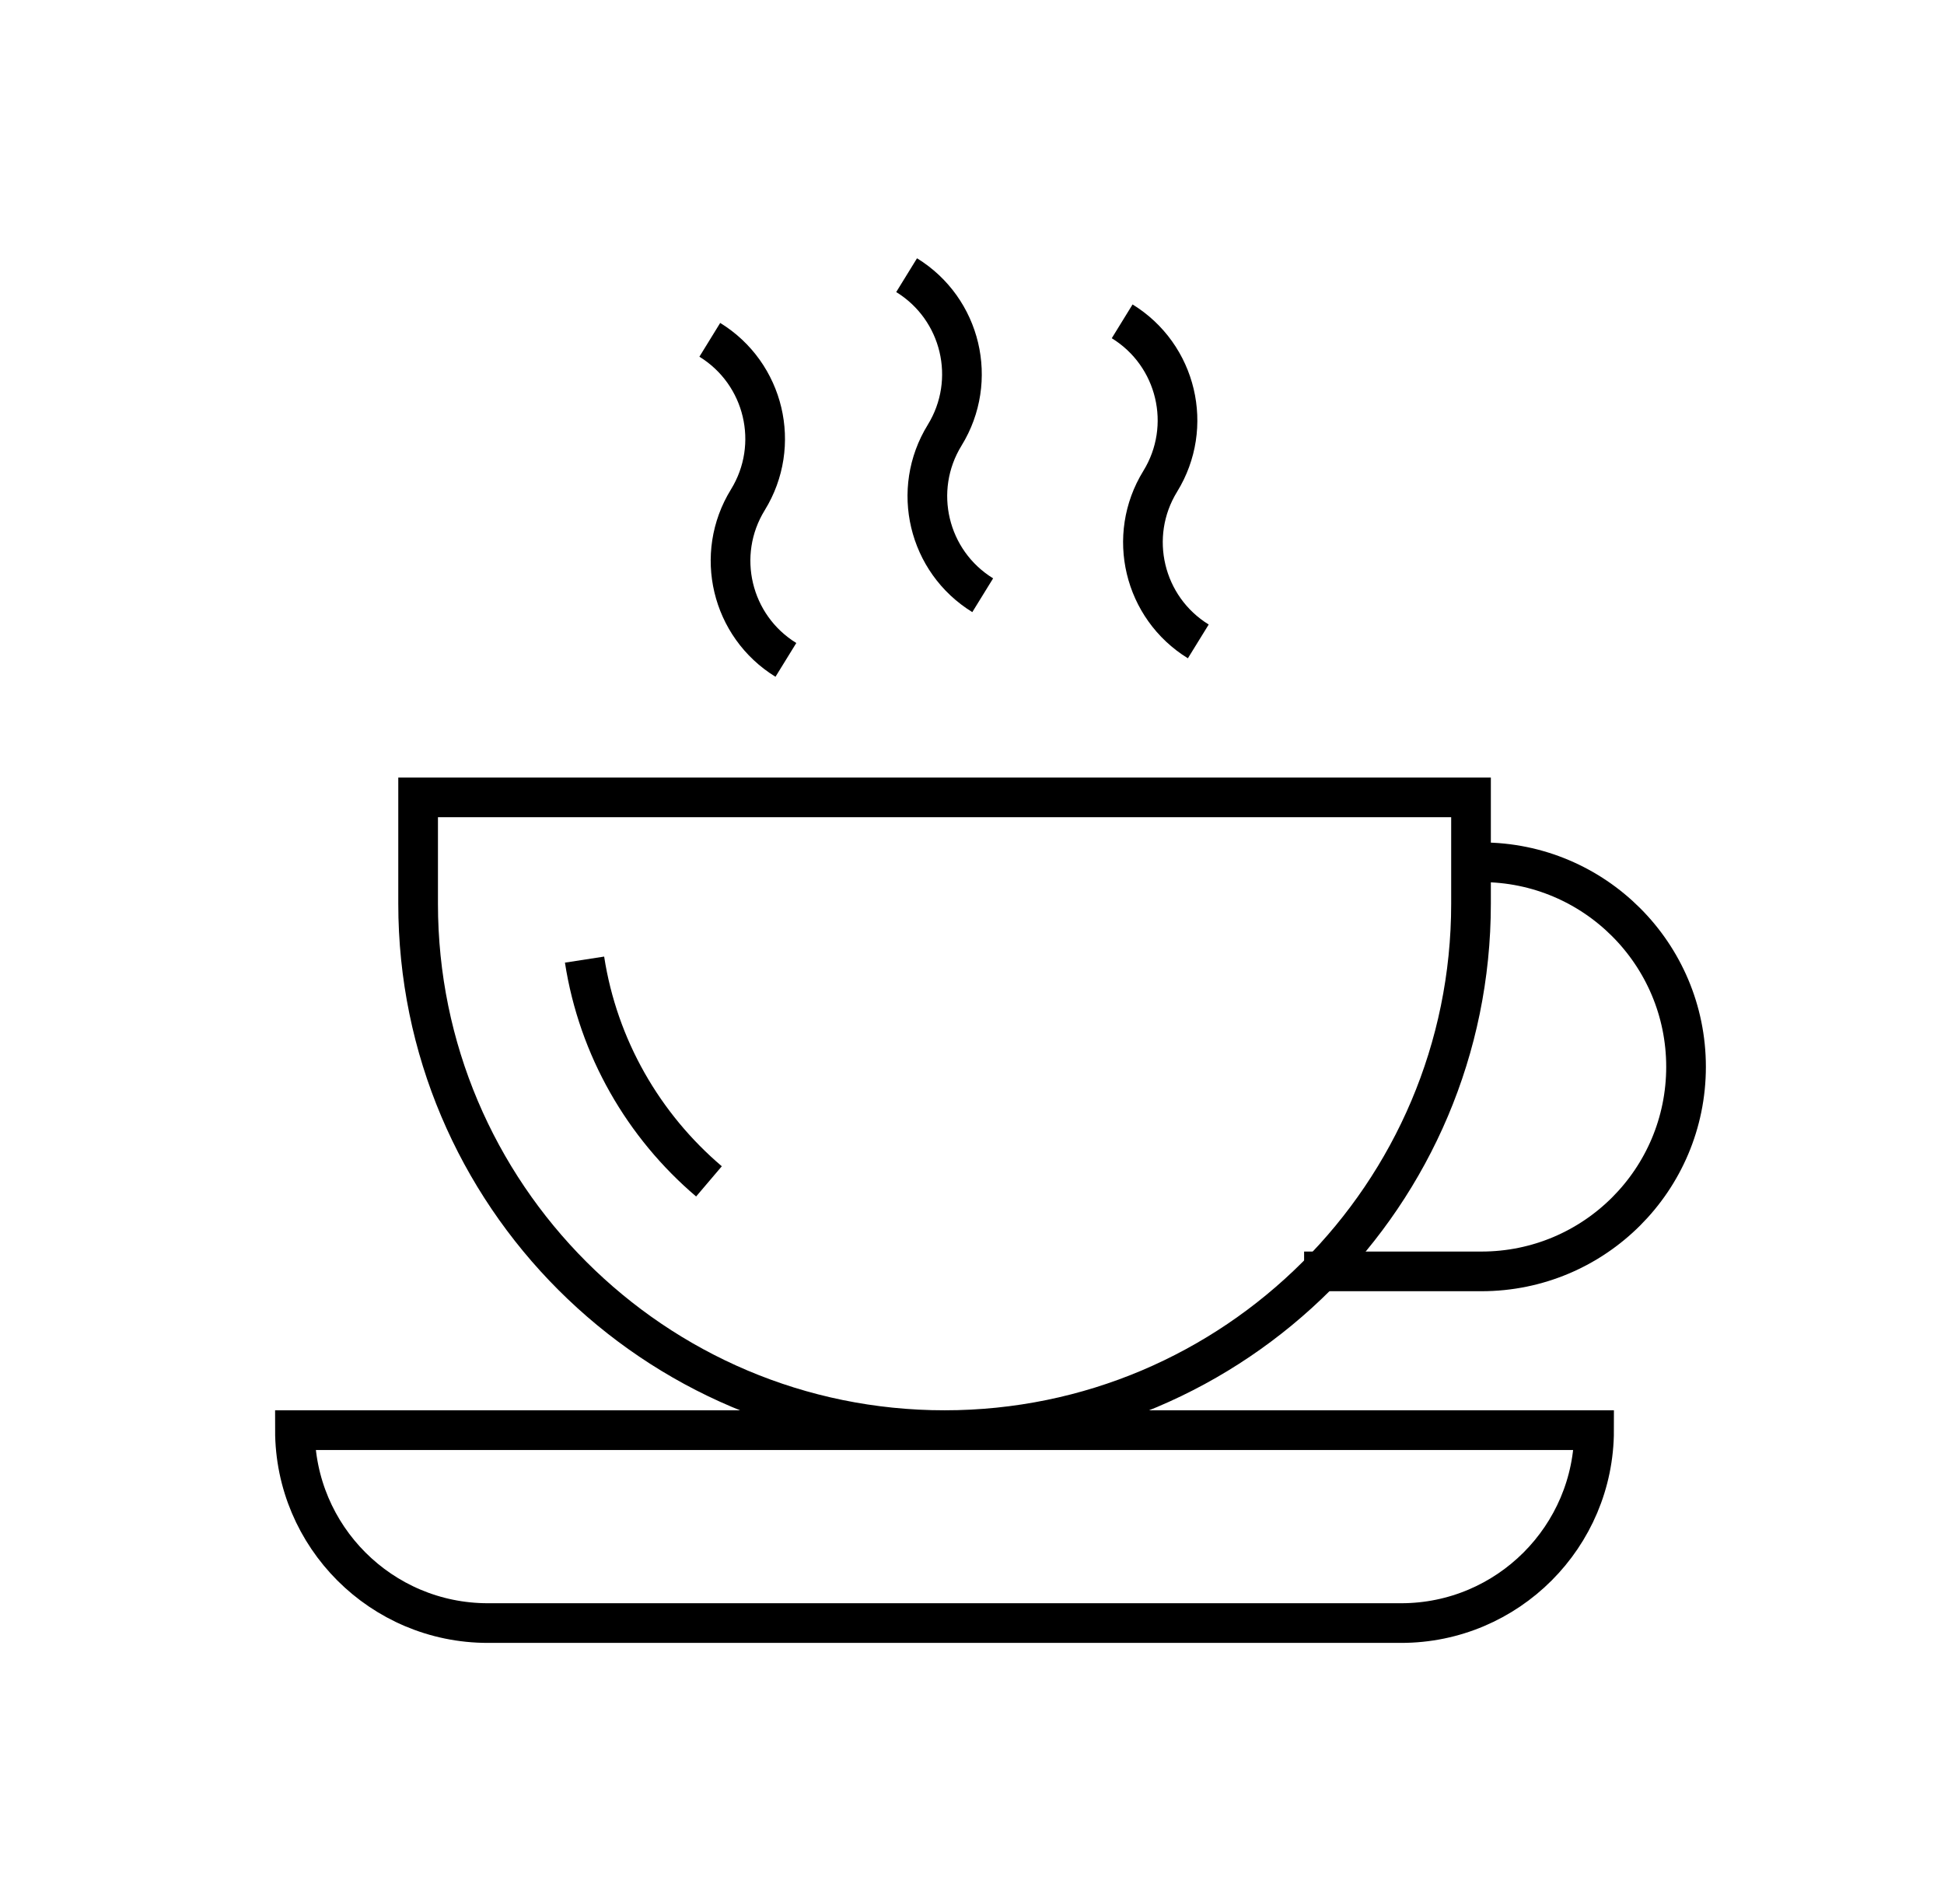
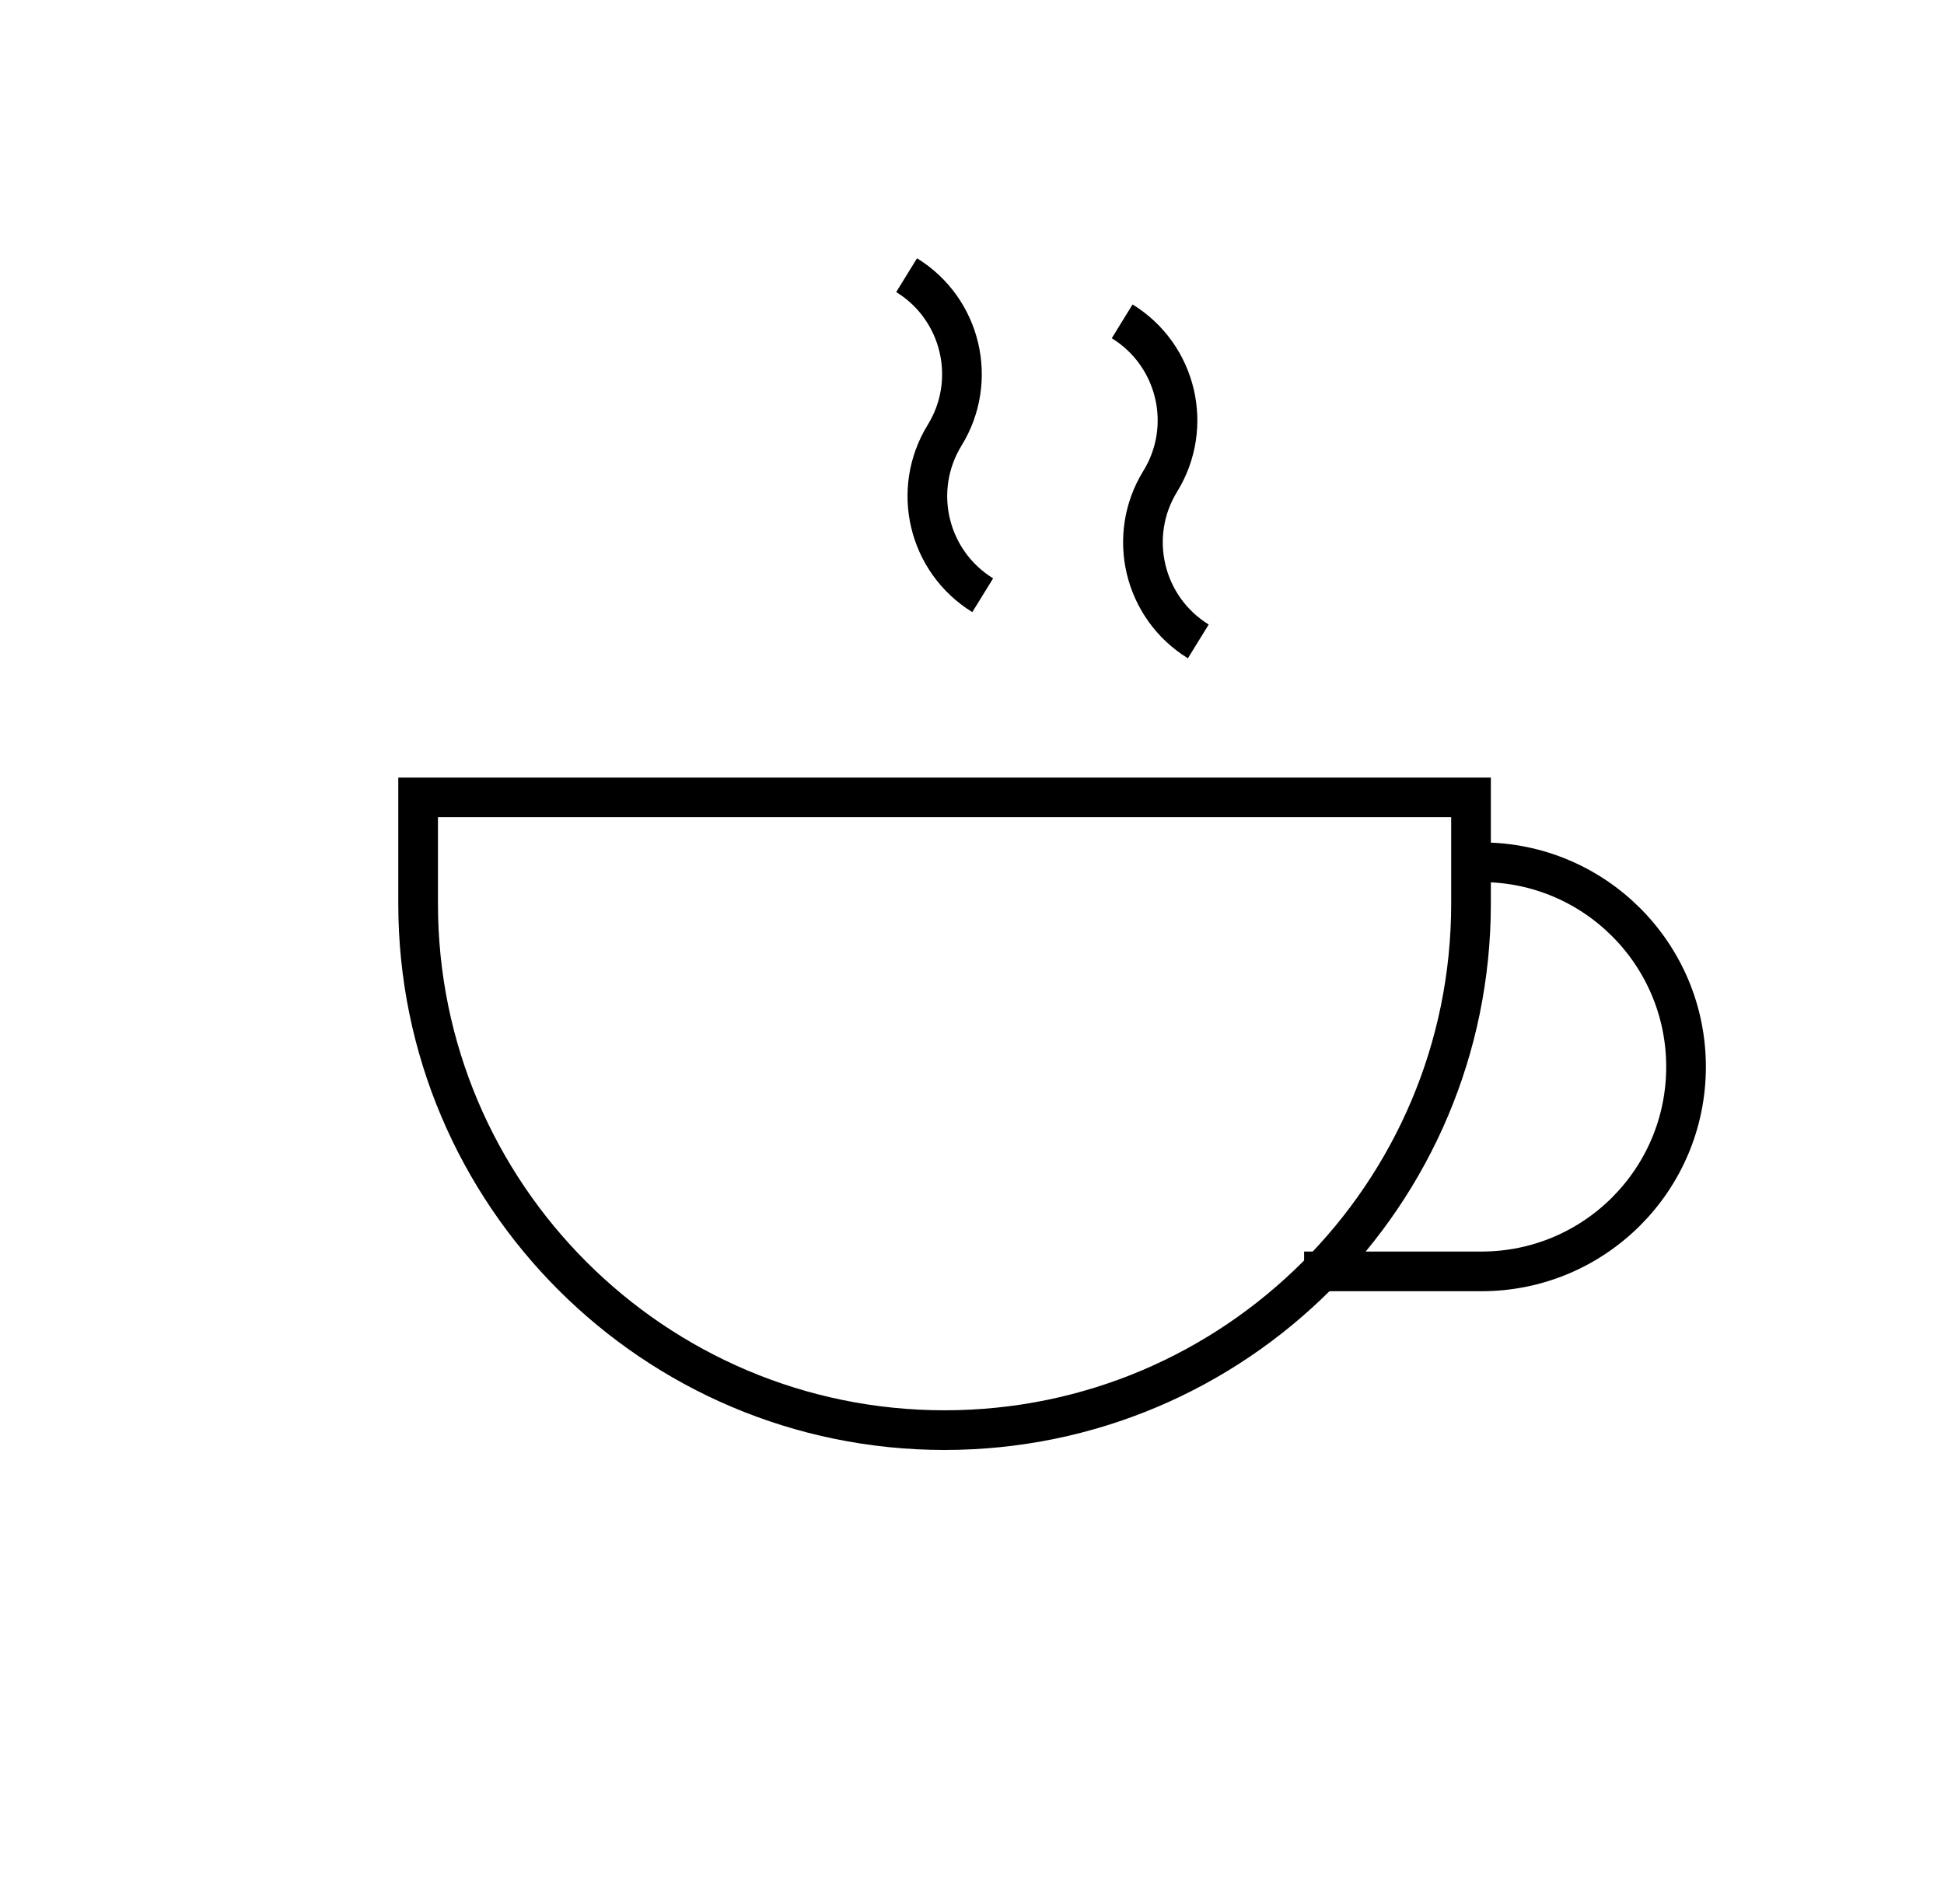
<svg xmlns="http://www.w3.org/2000/svg" width="49" height="48" viewBox="0 0 49 48" fill="none">
  <path d="M10.539 20.102H37.078V22.784C37.078 30.108 31.132 36.054 23.809 36.054C16.485 36.054 10.539 30.108 10.539 22.784V20.102Z" stroke="black" stroke-miterlimit="10" />
-   <path d="M17.87 29.783C16.226 28.385 15.078 26.419 14.734 24.192" stroke="black" stroke-miterlimit="10" />
-   <path d="M7.434 36.055H40.18C40.18 38.738 38.002 40.918 35.317 40.918H12.296C9.613 40.918 7.434 38.74 7.434 36.055Z" stroke="black" stroke-miterlimit="10" />
  <path d="M37.341 21.738C40.19 21.738 42.498 24.048 42.498 26.895C42.498 29.744 40.189 32.052 37.341 32.052H32.871" stroke="black" stroke-miterlimit="10" />
-   <path d="M17.891 8.567C19.27 9.416 19.7 11.222 18.85 12.601C18 13.98 18.43 15.786 19.809 16.636" stroke="black" stroke-miterlimit="10" />
  <path d="M22.852 6.937C24.231 7.786 24.66 9.592 23.811 10.971C22.961 12.351 23.391 14.156 24.77 15.006" stroke="black" stroke-miterlimit="10" />
  <path d="M28.285 8.101C29.664 8.95 30.094 10.756 29.244 12.135C28.395 13.514 28.825 15.32 30.204 16.17" stroke="black" stroke-miterlimit="10" />
</svg>